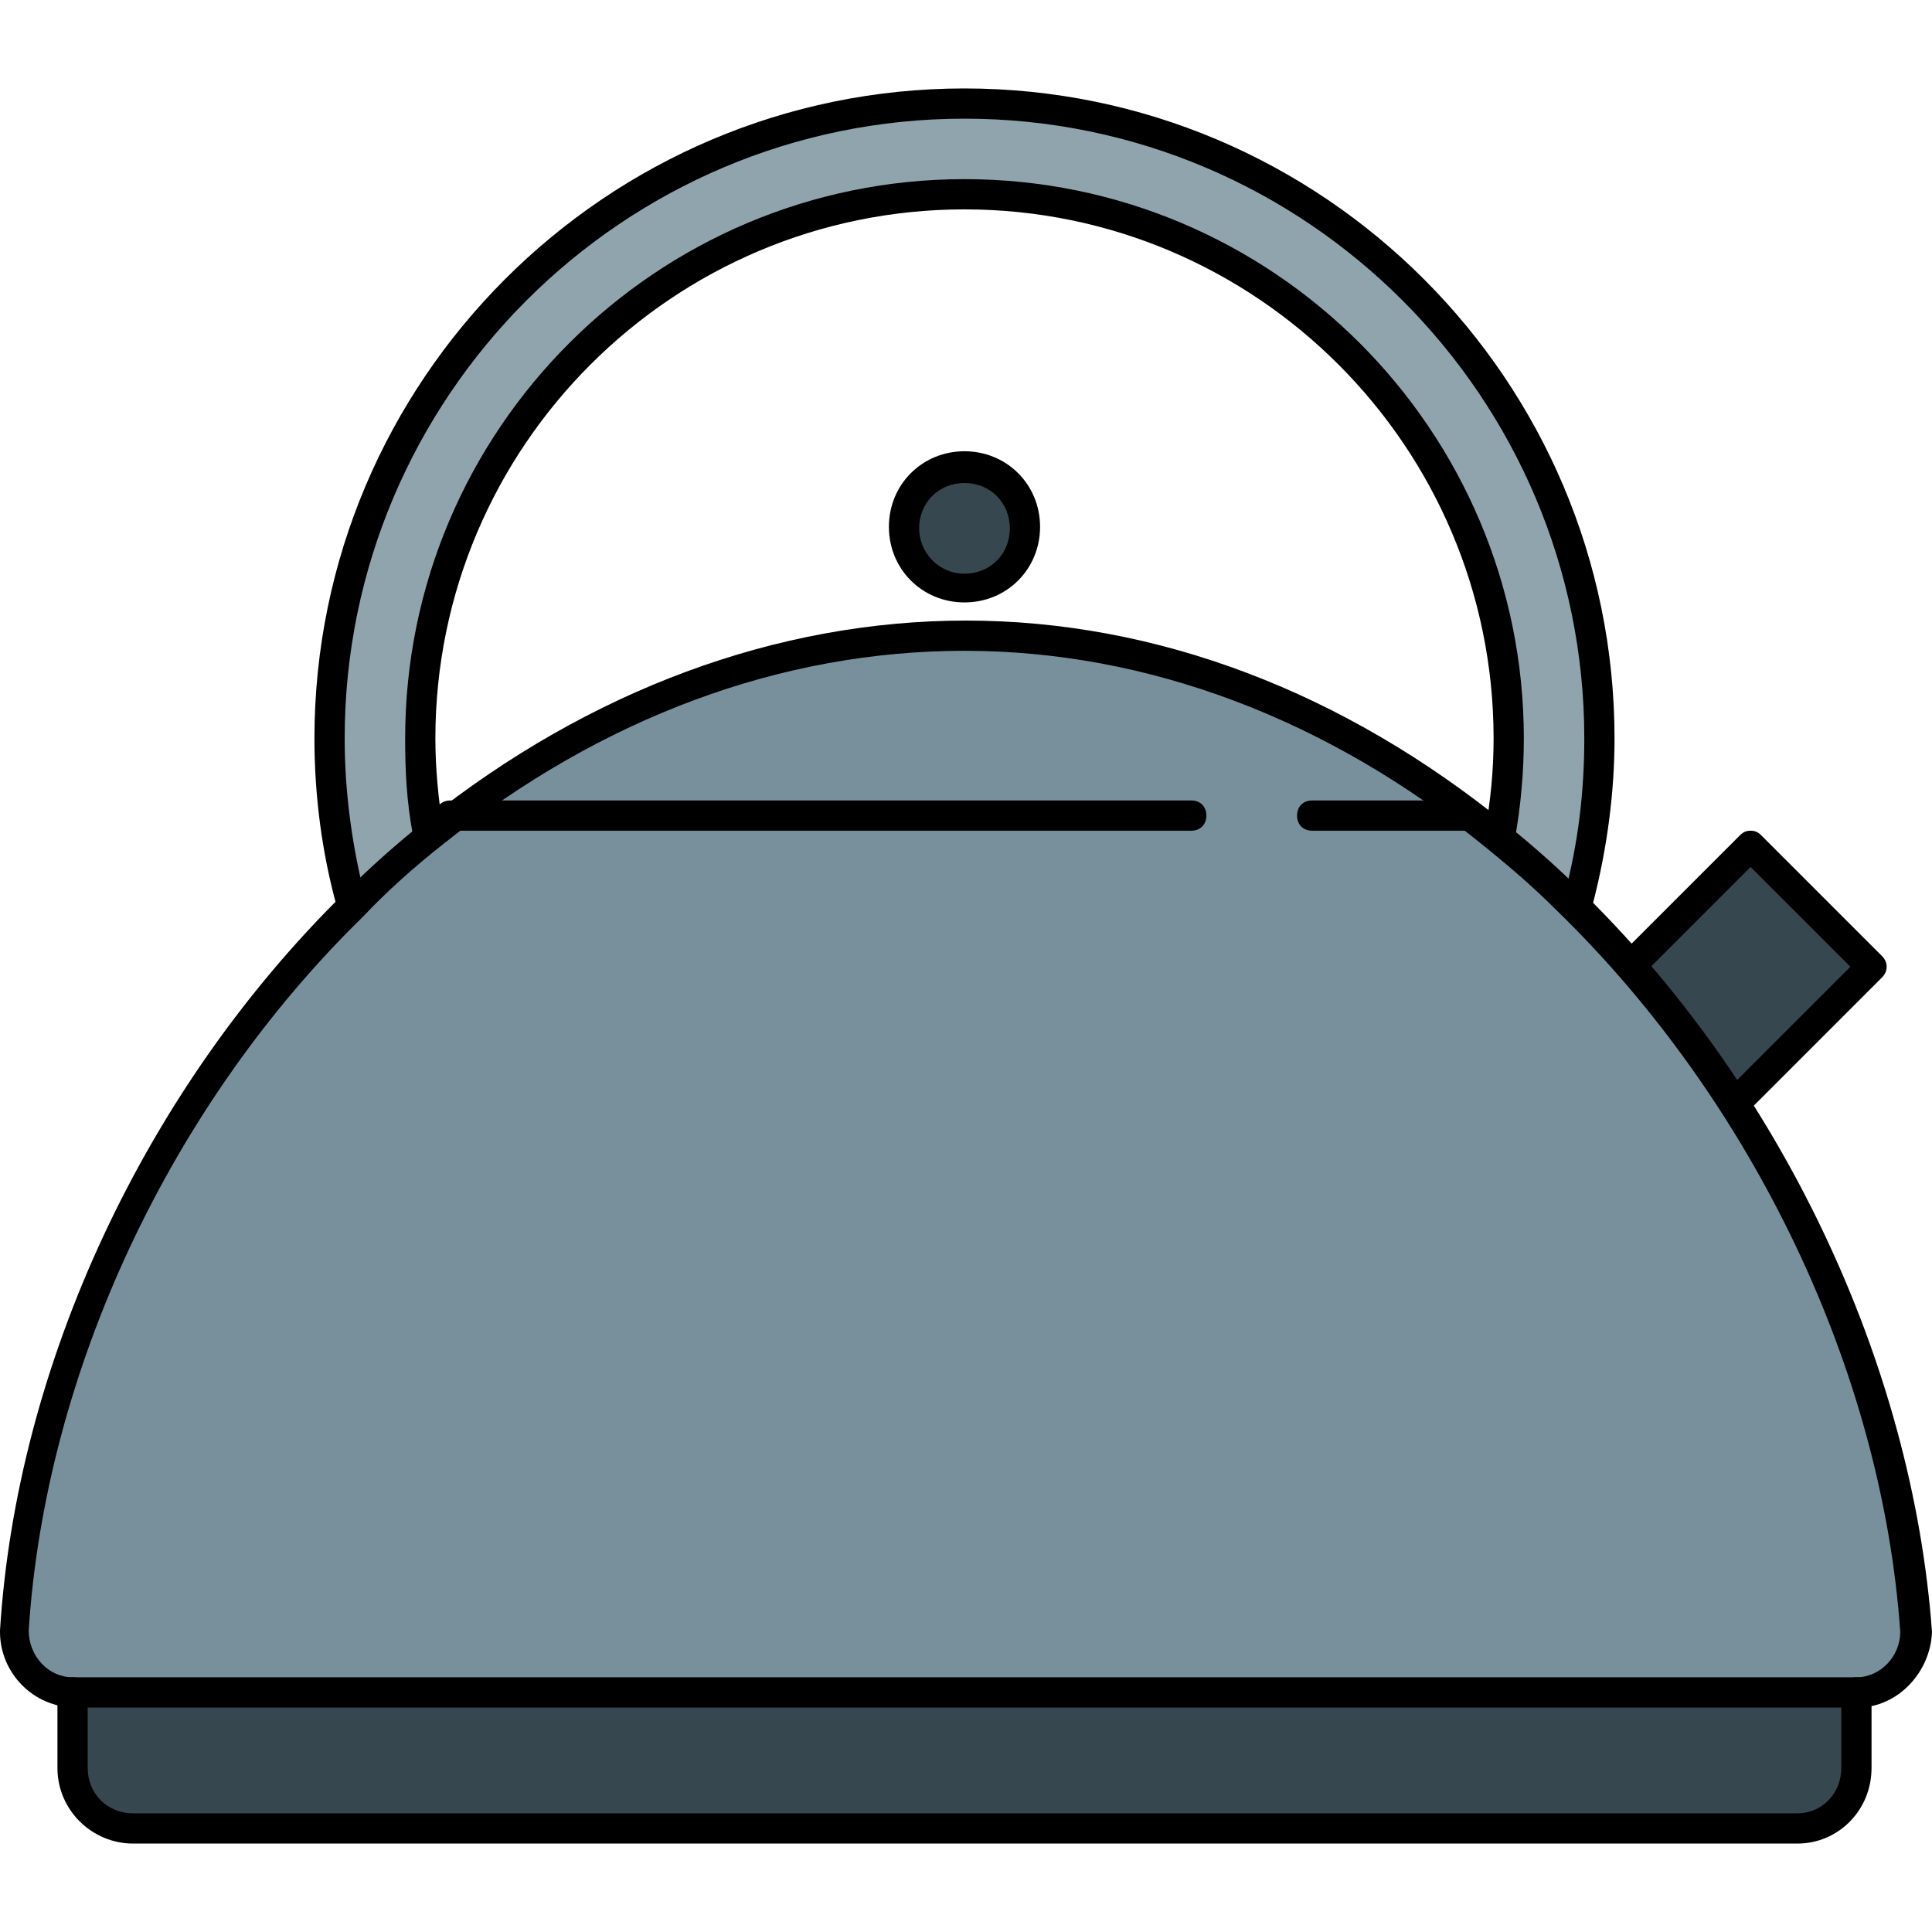
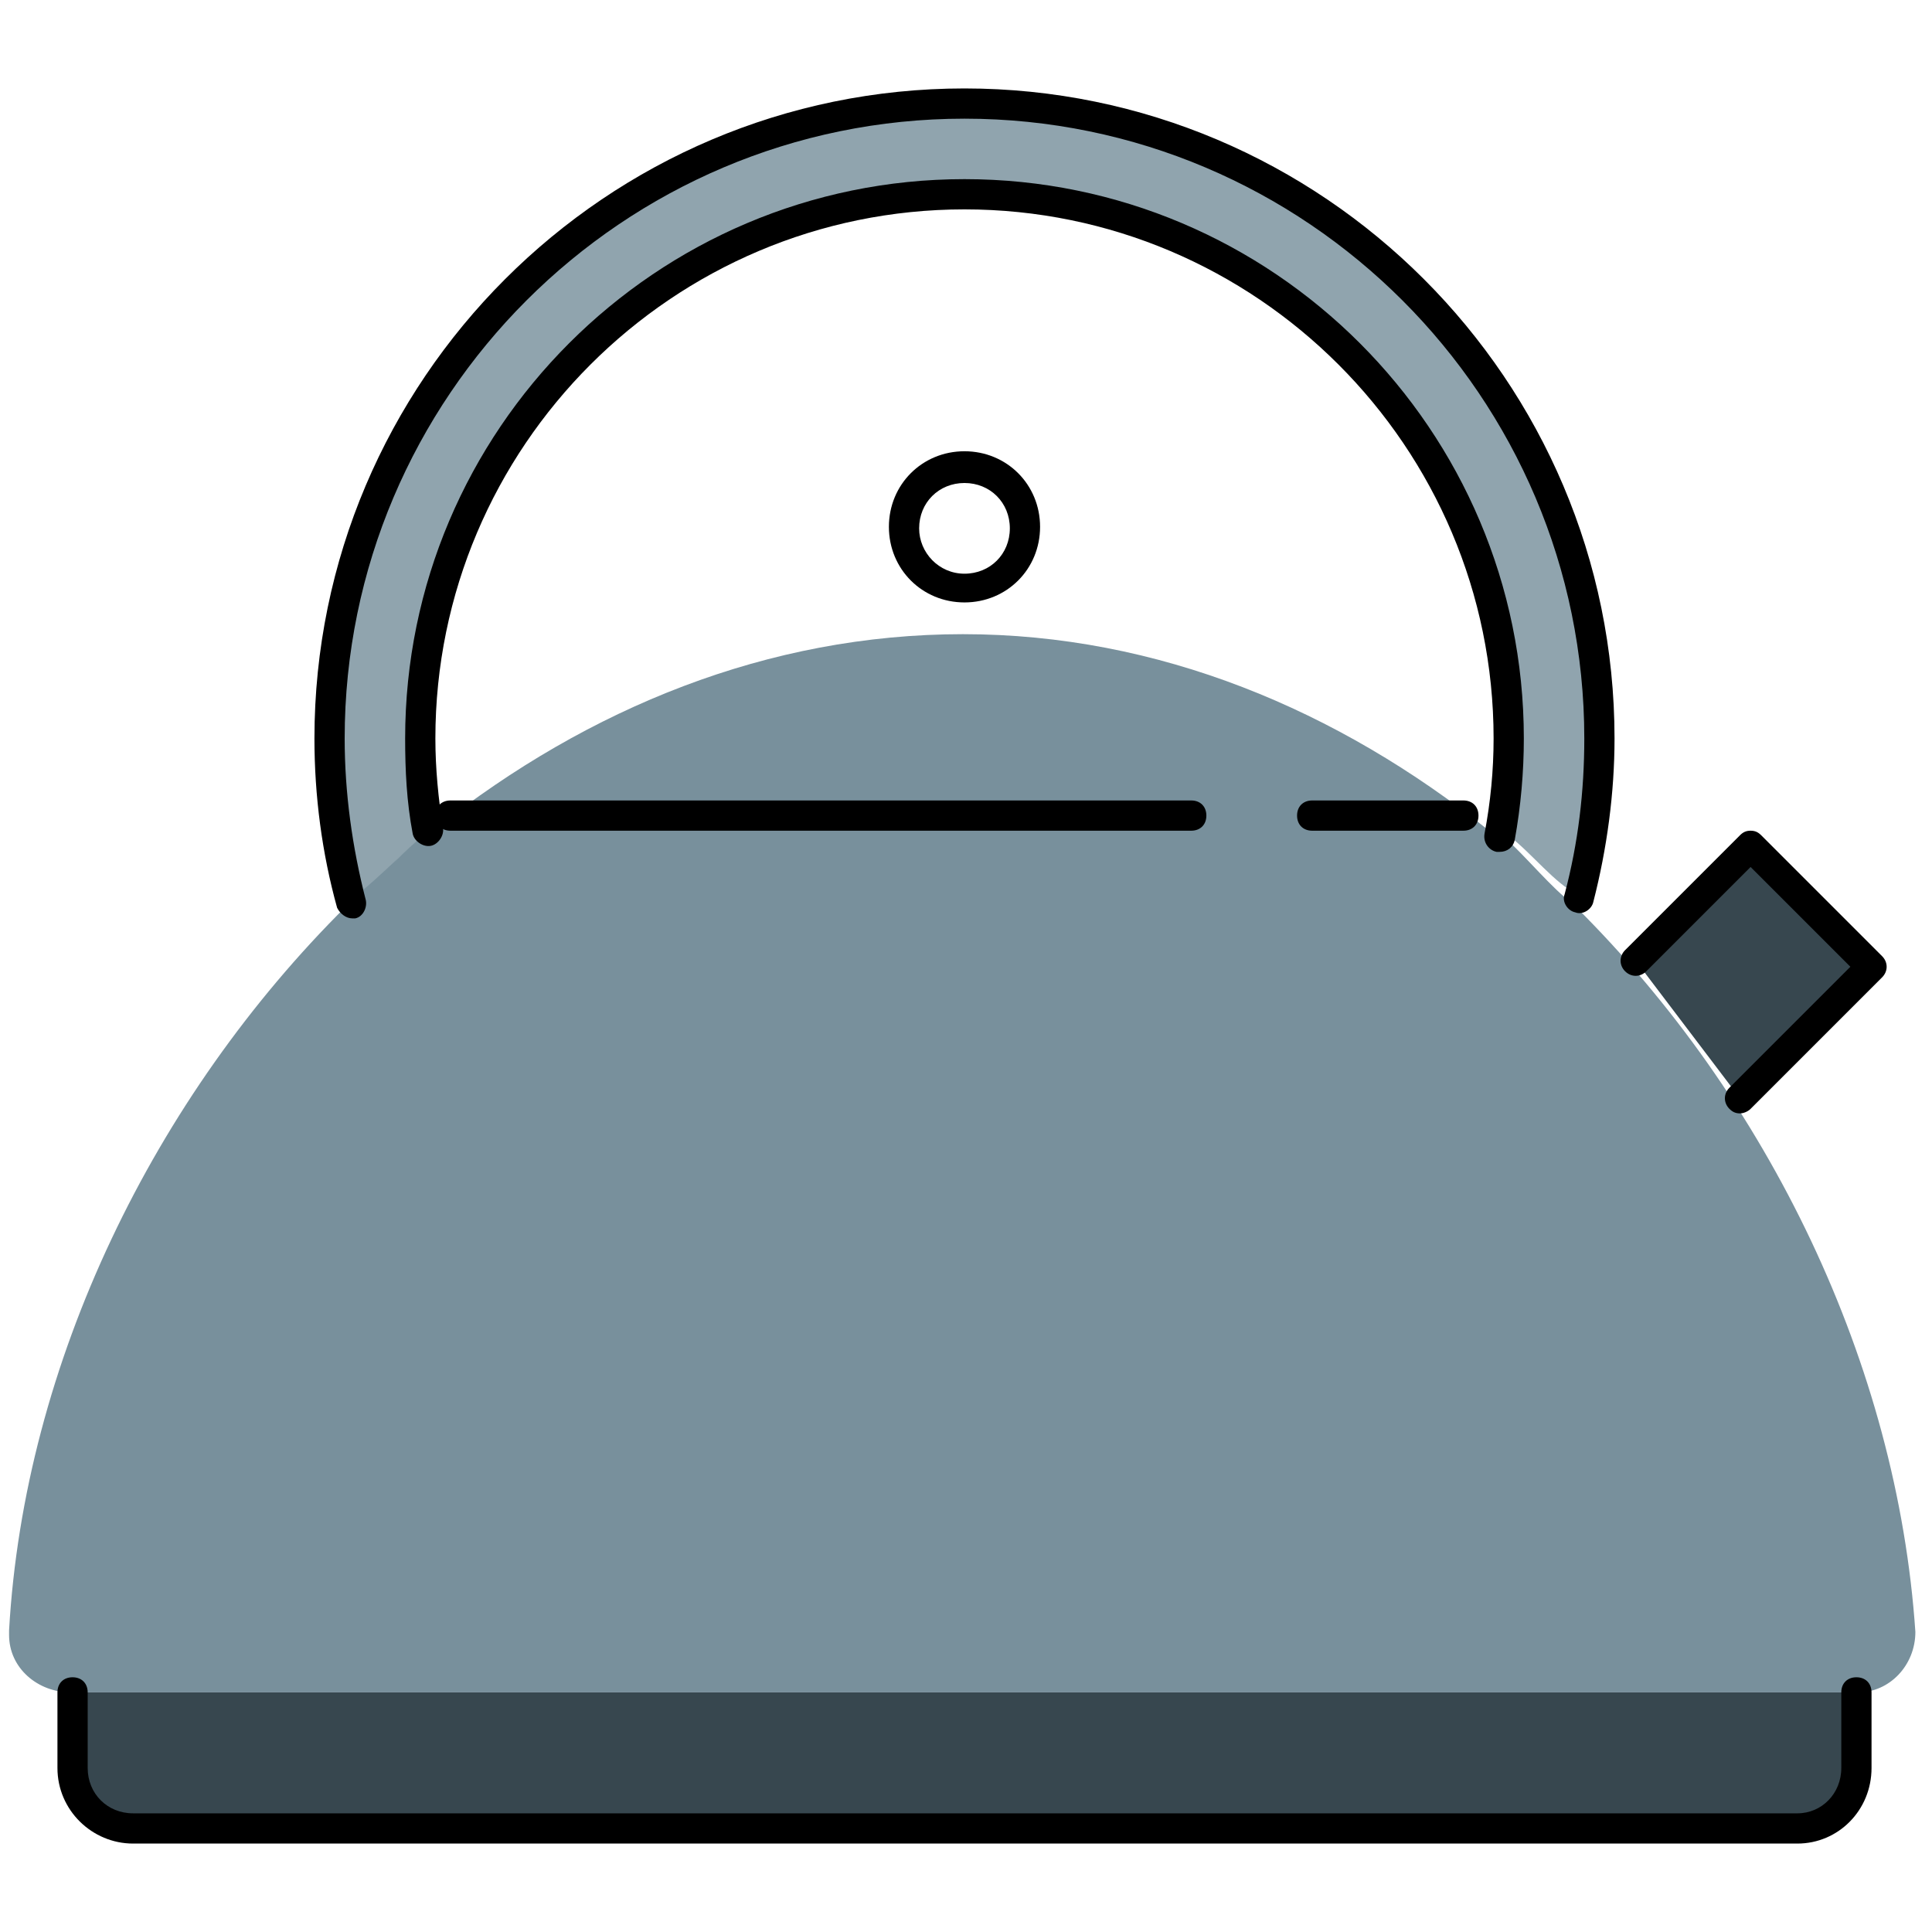
<svg xmlns="http://www.w3.org/2000/svg" height="800px" width="800px" version="1.1" id="Layer_1" viewBox="0 0 511.2 511.2" xml:space="preserve">
  <g>
    <polygon style="fill:#37474F;" points="495.2,255.8 460.4,290.6 432.8,254.2 463.2,223.8  " />
    <path style="fill:#37474F;" d="M491.2,447.8L491.2,447.8v20c0,8.8-6.8,16-15.6,16H35.2c-8.8,0-16-7.2-16-16v-20c0,0,0.4,0,0.8,0   H491.2z" />
  </g>
  <path style="fill:#90A4AE;" d="M111.6,195.4c0,8.4,0.8,16.4,2,24.4h1.6c-7.6,4-14.8,12.4-21.6,19.2c-4-14-6-28.4-6-43.6  c0-92.4,75.2-168,168-168c92.4,0,168,74.4,168,166.8c0,14.4-2,29.2-5.2,41.2h-3.2c-6-4-12-12-18.4-16h0.4c1.6-8,2.4-16.4,2.4-25.2  c0-79.2-64.4-143.6-144-143.6C176,51.4,111.6,116.2,111.6,195.4z" />
  <path style="fill:#78909C;" d="M416.8,239.8L416.8,239.8c0-0.4-0.4-0.4-0.8-0.8c-0.4-0.4-0.8-0.8-1.6-1.6H414  c-5.6-4.8-12.4-13.2-18-17.6h-2c-40-32-87.6-52-139.2-52c-51.6,0-99.2,19.6-139.2,51.2h-1.2c-7.6,6-17.2,16.8-24.4,20.8h1.6  C40.8,290.2,6.4,360.6,2.4,431.4v1.2c0,8.8,7.6,15.2,16.4,15.2h0.4h472h0.4c8.4,0,15.2-7.2,15.2-16C502,361,468,290.6,416.8,239.8z" />
-   <path style="fill:#37474F;" d="M255.2,123.8c8.8,0,16,7.2,16,16s-7.2,16-16,16s-16-7.2-16-16C239.2,130.6,246.4,123.8,255.2,123.8z" />
  <path d="M460.4,294.6c-1.2,0-2-0.4-2.8-1.2c-1.6-1.6-1.6-4,0-5.6l32-32l-26.4-26.4L435.6,257c-1.6,1.6-4,1.6-5.6,0  c-1.6-1.6-1.6-4,0-5.6l30.4-30.4c0.8-0.8,1.6-1.2,2.8-1.2l0,0c1.2,0,2,0.4,2.8,1.2l32,32c1.6,1.6,1.6,4,0,5.6l-34.8,34.8  C462.4,294.2,461.2,294.6,460.4,294.6z" />
  <path d="M475.6,487.8H35.2c-10.8,0-20-8.8-20-20v-20c0-2.4,1.6-4,4-4s4,1.6,4,4v20c0,6.8,5.2,12,12,12h440.4c6.4,0,11.6-5.2,11.6-12  v-20c0-2.4,1.6-4,4-4s4,1.6,4,4v20C495.2,479,486.4,487.8,475.6,487.8z" />
  <path d="M93.2,243c-1.6,0-3.2-1.2-4-2.8c-4-14.4-6-29.6-6-44.8c0-94.8,77.2-172,172-172s172,77.2,172,172c0,14.4-2,29.2-5.6,43.2  c-0.4,2-2.8,3.6-4.8,2.8c-2-0.4-3.6-2.8-2.8-4.8c3.6-13.6,5.2-27.2,5.2-41.2c0-90.4-73.6-164-164-164s-164,73.6-164,164  c0,14.4,2,28.8,5.6,42.8c0.4,2-0.8,4.4-2.8,4.8C94,243,93.6,243,93.2,243z" />
  <path d="M396.8,225.4c-0.4,0-0.4,0-0.8,0c-2-0.4-3.6-2.4-3.2-4.8c1.6-8.4,2.4-16.8,2.4-25.2c0-77.2-62.8-140-140-140  s-140,62.8-140,140c0,8,0.8,16,2,23.6c0.4,2-1.2,4.4-3.2,4.8s-4.4-1.2-4.8-3.2c-1.6-8.4-2-16.8-2-25.2c0-81.6,66.4-148,148-148  s148,66.4,148,148c0,8.8-0.8,18-2.4,26.8C400.4,224.2,398.8,225.4,396.8,225.4z" />
-   <path d="M491.6,451.8H20c-11.2,0-20-9.2-20-20l0,0v-0.4C4.4,361,38.4,288.2,90.8,236.6c6.8-6.8,14.4-13.6,22-19.6  c43.2-34.4,92.8-52.8,142.8-52.8c50.4,0,100,18.8,143.6,54.4c6.4,5.2,12.8,10.8,18.4,16.4c53.6,52,88.4,125.6,93.6,196.8  C510.8,442.6,502,451.8,491.6,451.8z M7.6,431.4L7.6,431.4c0,6.8,5.2,12.4,11.6,12.4h472c6.4,0,11.6-5.6,11.6-12  C498,363,464,291.4,411.6,240.6c-5.6-5.6-11.6-10.8-18-16c-42-34.4-90-52.4-138.4-52.4s-96,17.6-138,51.2  c-7.6,6-14.8,12.4-21.2,19.2C45.2,292.2,12,363,7.6,431.4z" />
  <path d="M387.2,219.8h-40c-2.4,0-4-1.6-4-4s1.6-4,4-4h40c2.4,0,4,1.6,4,4S389.6,219.8,387.2,219.8z" />
  <path d="M315.2,219.8h-196c-2.4,0-4-1.6-4-4s1.6-4,4-4h196c2.4,0,4,1.6,4,4S317.6,219.8,315.2,219.8z" />
  <path d="M255.2,159.4c-11.2,0-20-8.8-20-20s8.8-20,20-20s20,8.8,20,20C275.2,150.6,266.4,159.4,255.2,159.4z M255.2,127.8  c-6.8,0-12,5.2-12,12c0,6.4,5.2,12,12,12s12-5.2,12-12S262,127.8,255.2,127.8z" />
</svg>